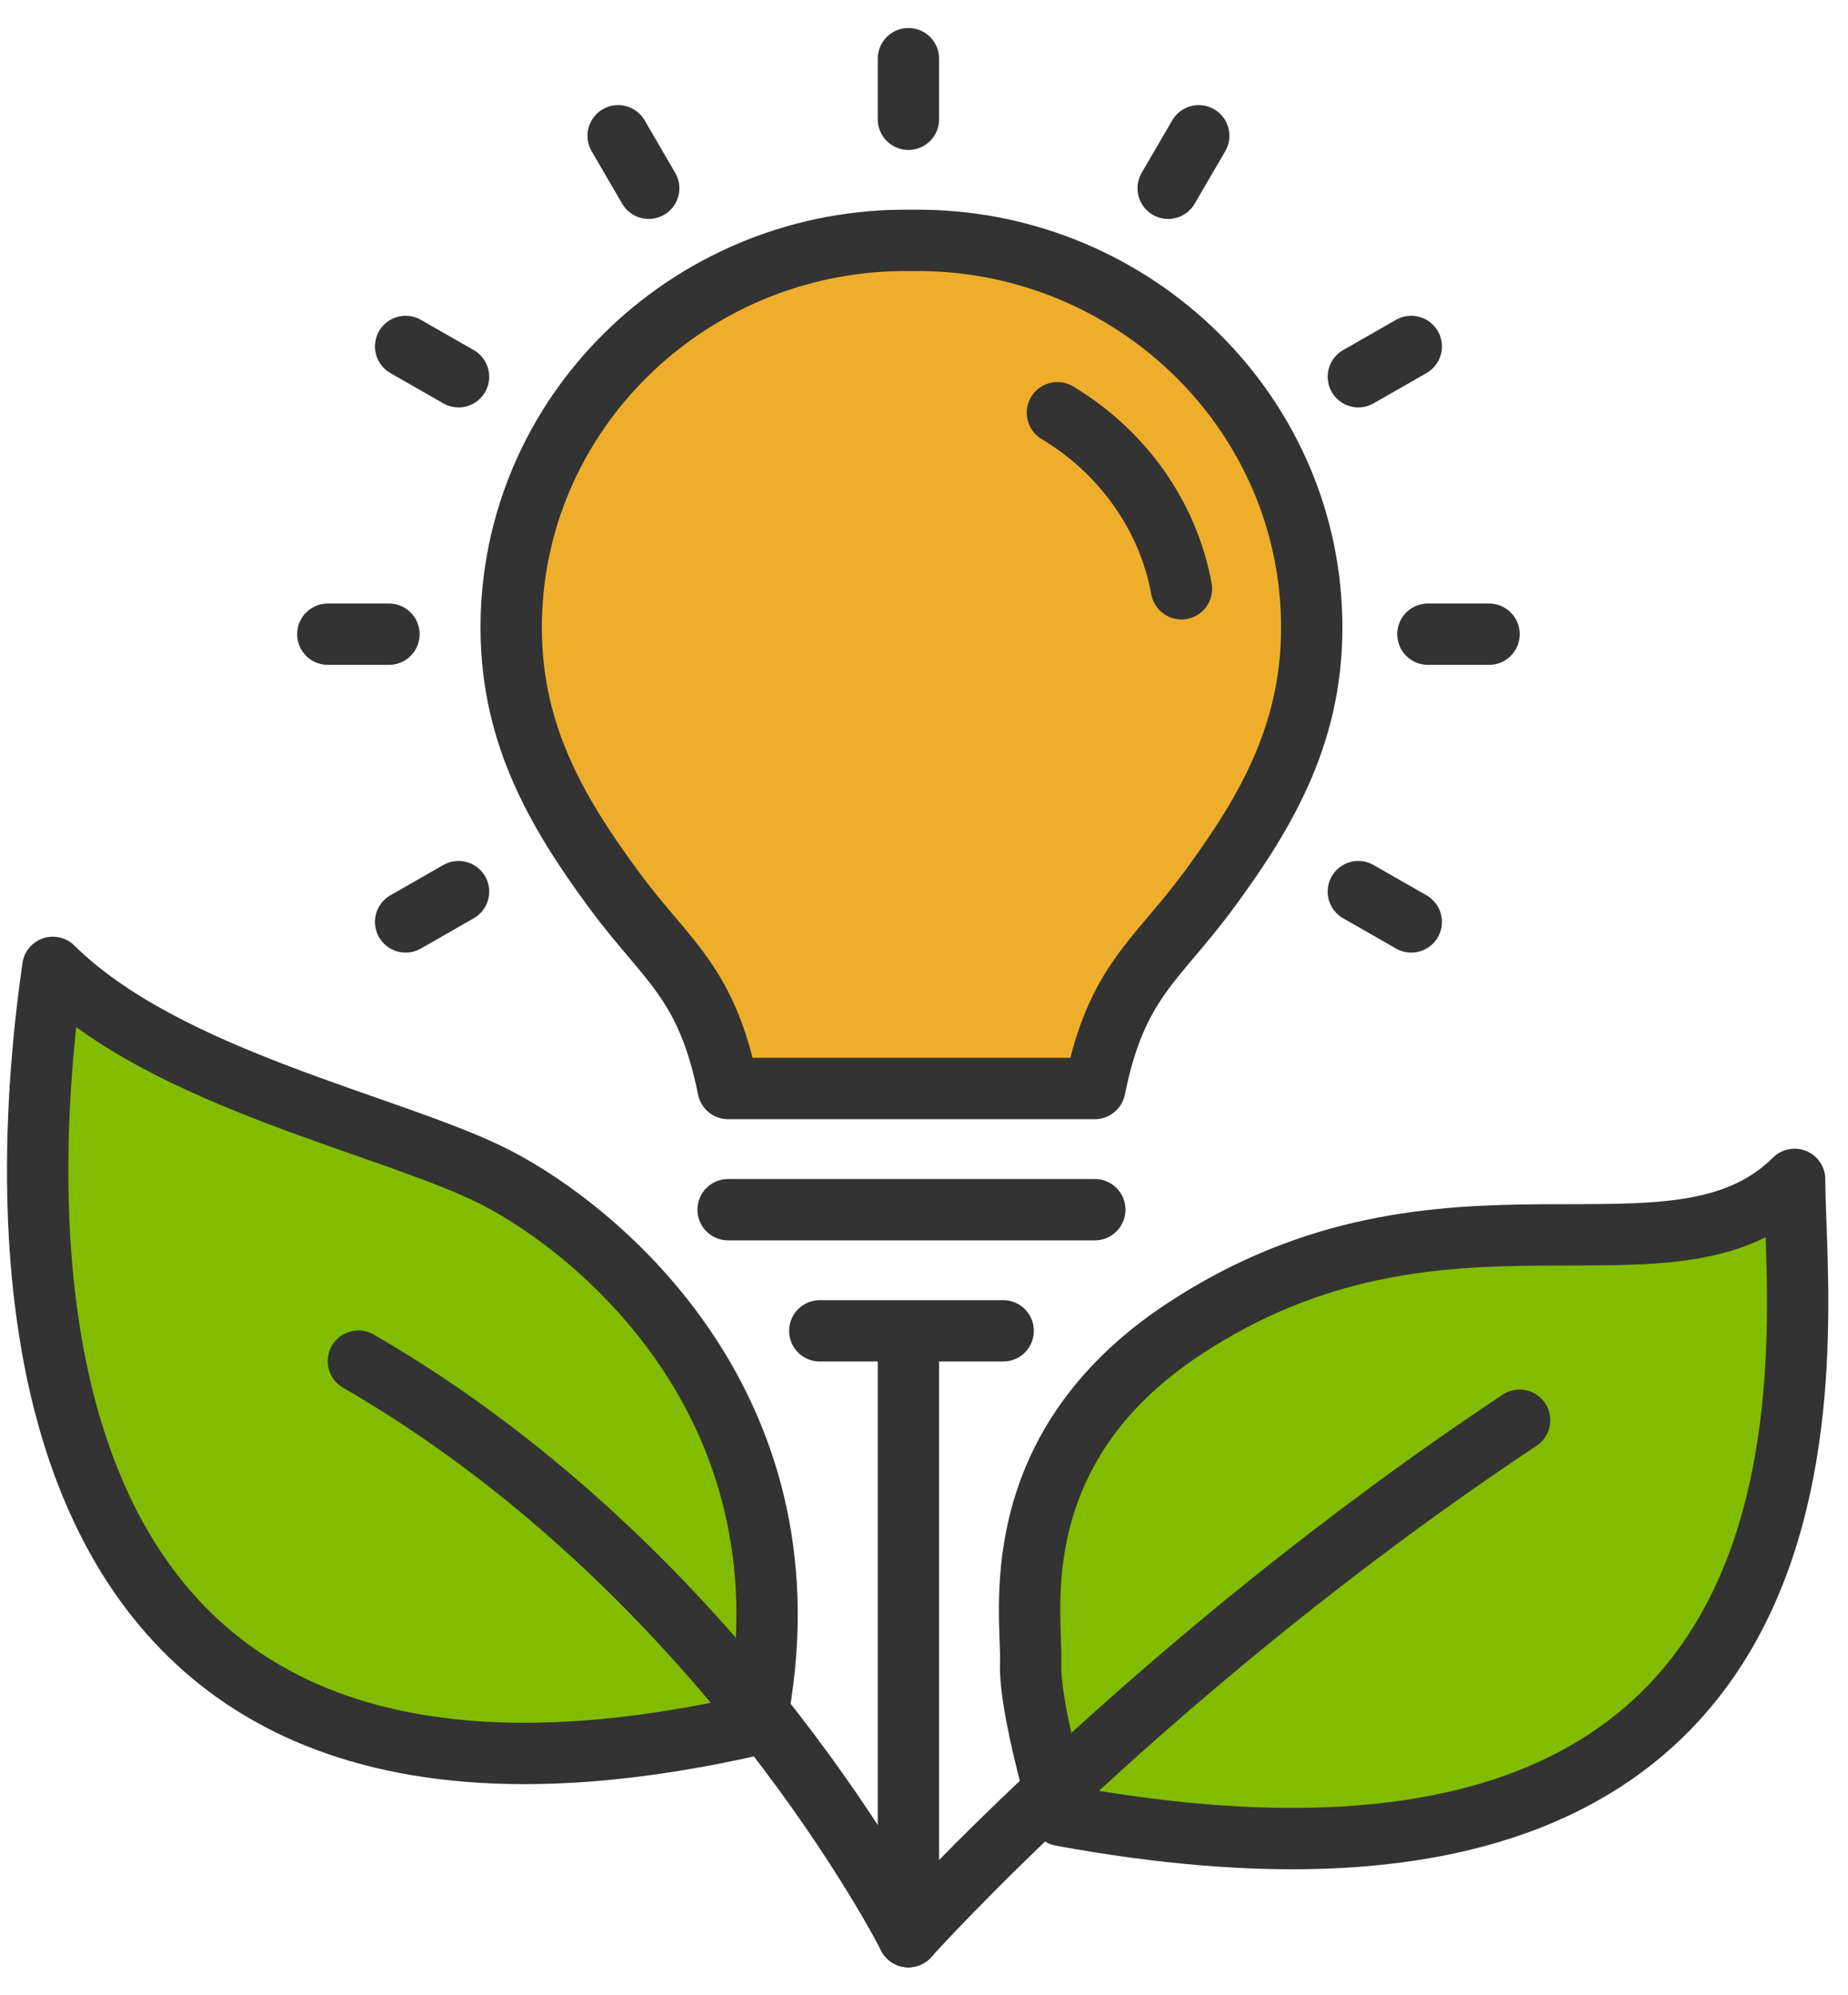
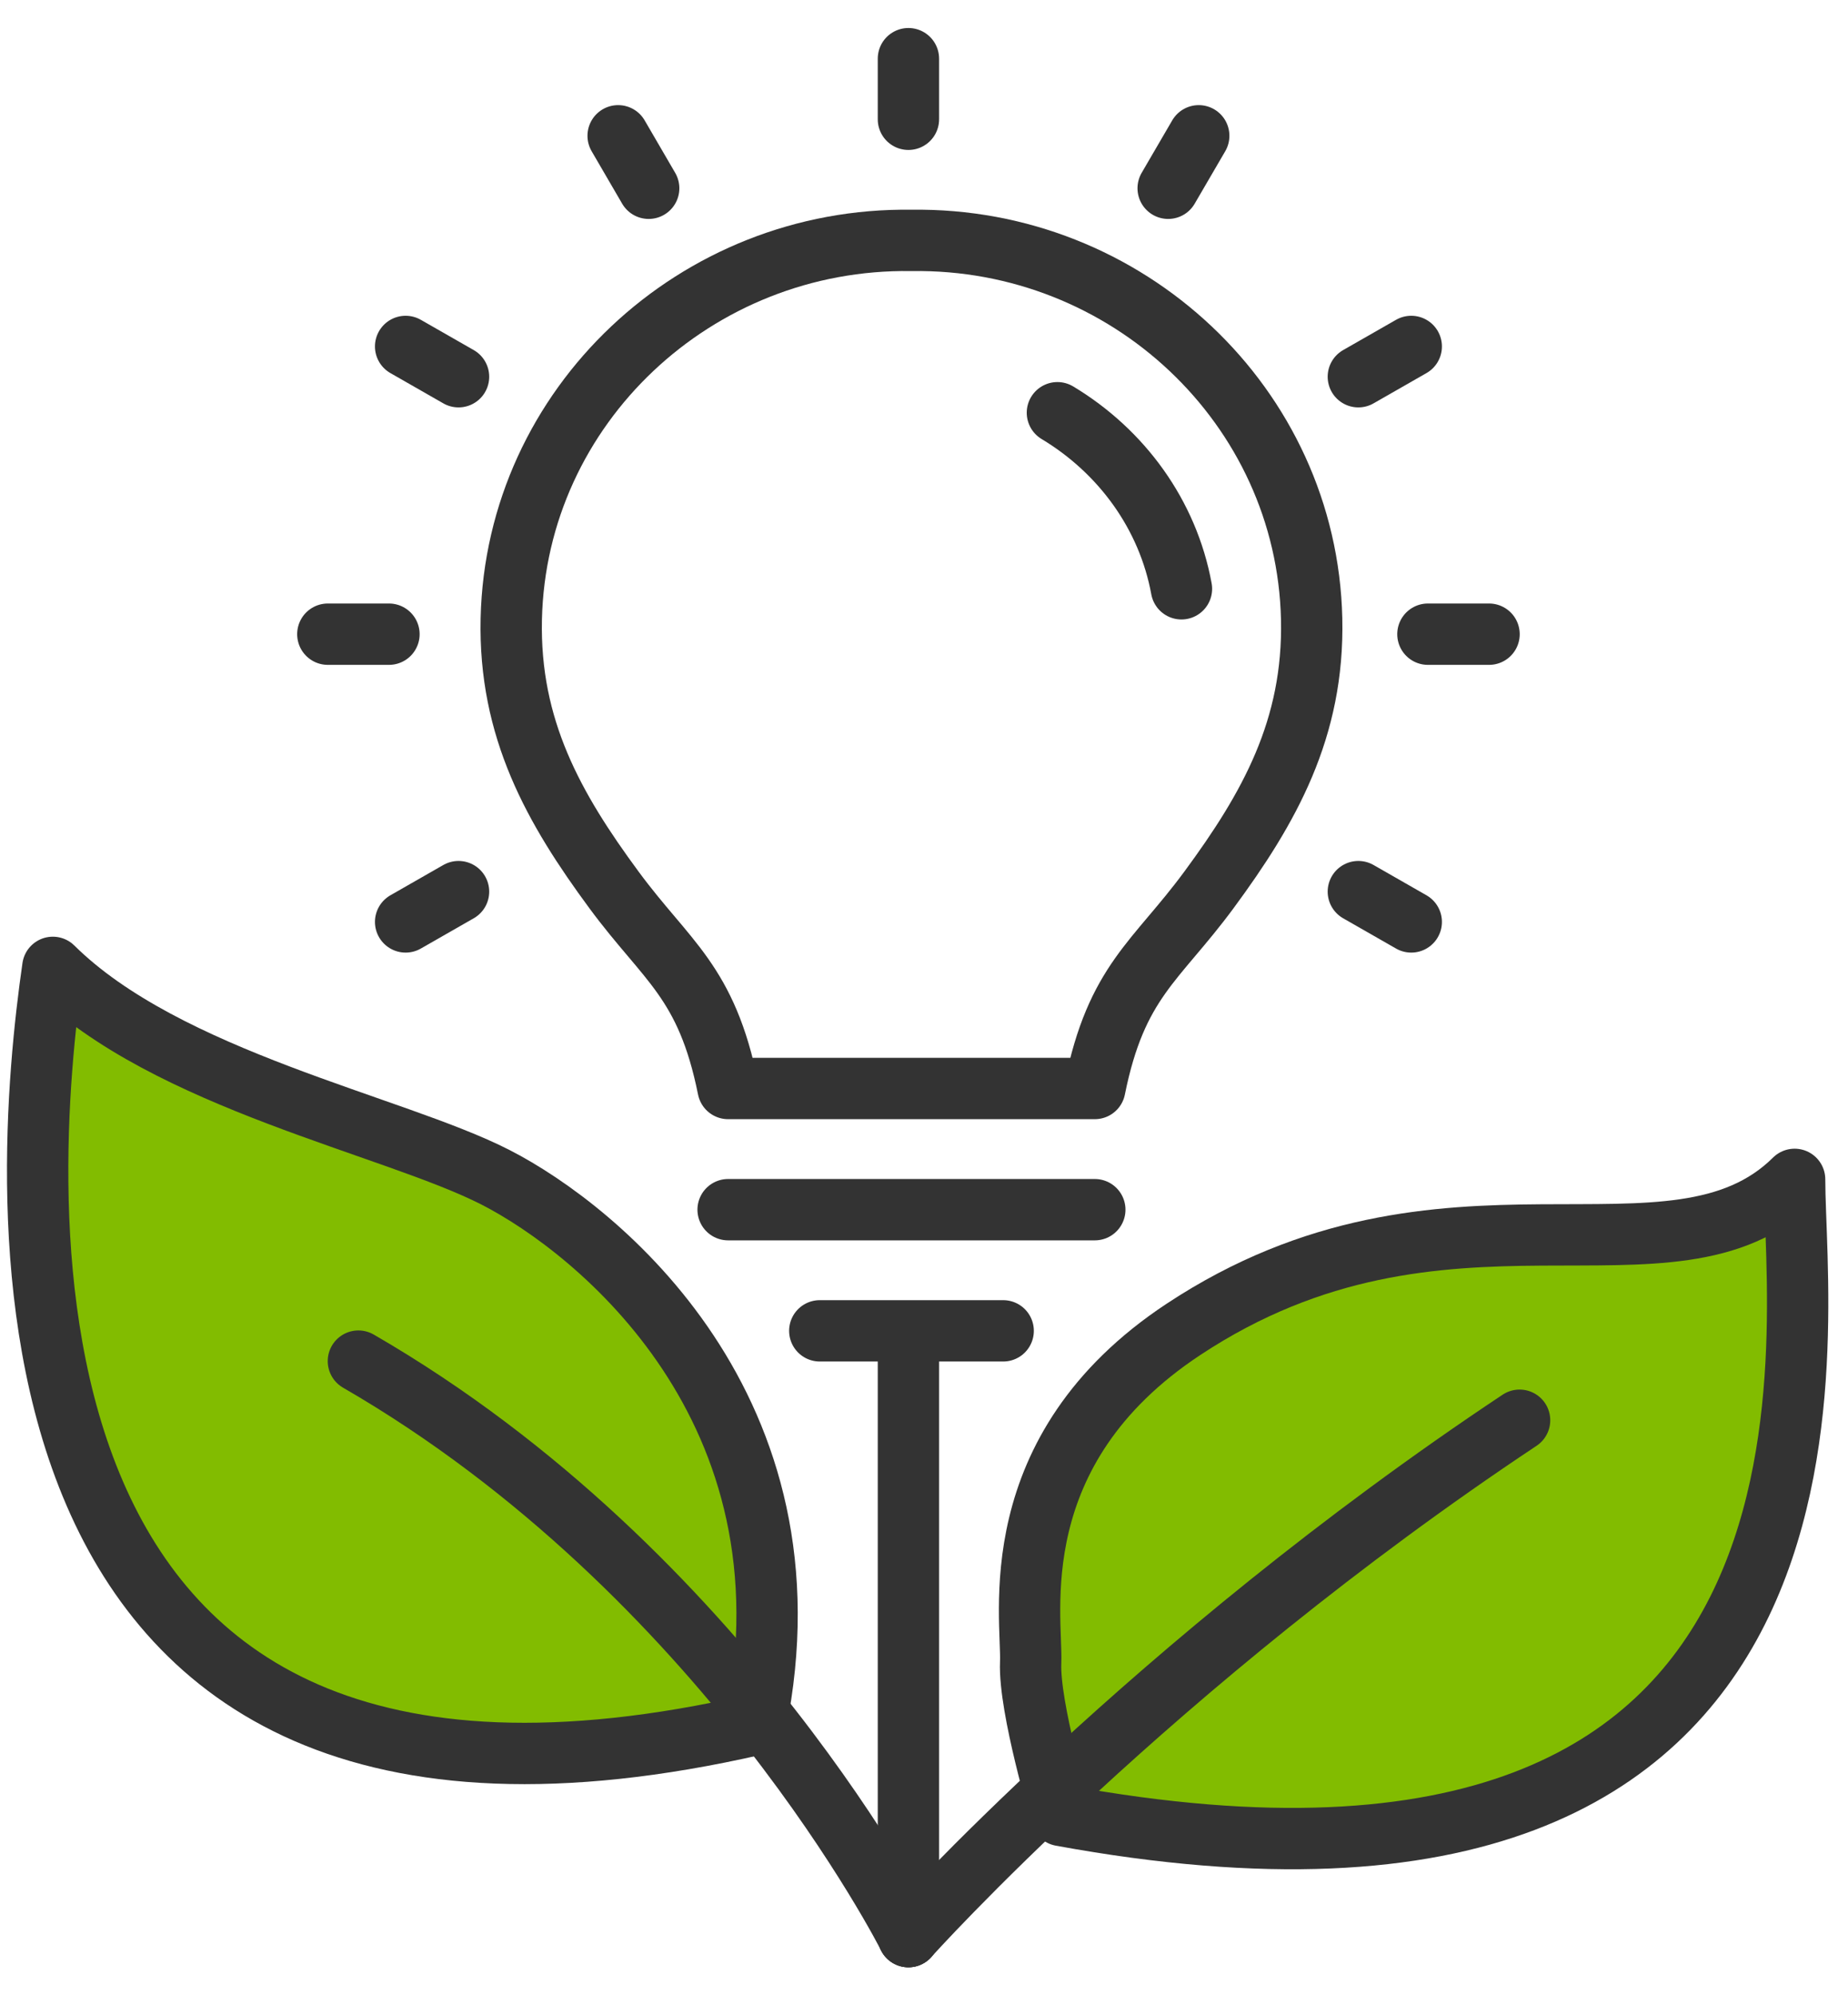
<svg xmlns="http://www.w3.org/2000/svg" width="63" height="68" viewBox="0 0 63 68" fill="none">
  <path fill-rule="evenodd" clip-rule="evenodd" d="M36.178 61.871C64.305 67.032 61.18 45.355 61.18 40.193C57.013 44.322 49.269 39.41 40.345 45.305C34.094 49.434 35.202 55.121 35.136 56.66C35.072 58.2 36.178 61.871 36.178 61.871Z" fill="#82BC00" />
  <path fill-rule="evenodd" clip-rule="evenodd" d="M36.178 61.871C64.305 67.032 61.18 45.355 61.18 40.193C57.013 44.322 49.269 39.41 40.345 45.305C34.094 49.434 35.202 55.121 35.136 56.66C35.072 58.2 36.178 61.871 36.178 61.871Z" stroke="#333333" stroke-width="2.091" stroke-linecap="round" stroke-linejoin="round" />
  <path fill-rule="evenodd" clip-rule="evenodd" d="M25.761 58.774C-1.325 64.968 0.759 40.194 1.801 32.968C5.683 36.815 13.402 38.339 16.89 40.121C20.378 41.905 27.947 48.022 25.761 58.774Z" fill="#82BC00" />
  <path fill-rule="evenodd" clip-rule="evenodd" d="M25.761 58.774C-1.325 64.968 0.759 40.194 1.801 32.968C5.683 36.815 13.402 38.339 16.89 40.121C20.378 41.905 27.947 48.022 25.761 58.774Z" stroke="#333333" stroke-width="2.091" stroke-linecap="round" stroke-linejoin="round" />
-   <path fill-rule="evenodd" clip-rule="evenodd" d="M24.822 37.096C24.085 33.44 22.739 32.779 20.934 30.332C18.878 27.545 17.346 24.833 17.43 21.091C17.595 13.837 23.727 8.084 31.073 8.193C38.418 8.084 44.551 13.837 44.715 21.091C44.8 24.833 43.267 27.545 41.211 30.332C39.407 32.779 38.061 33.44 37.323 37.096H24.822Z" fill="#EEAE2C" />
  <path fill-rule="evenodd" clip-rule="evenodd" d="M24.822 37.096C24.085 33.44 22.739 32.779 20.934 30.332C18.878 27.545 17.346 24.833 17.43 21.091C17.595 13.837 23.727 8.084 31.073 8.193C38.418 8.084 44.551 13.837 44.715 21.091C44.8 24.833 43.267 27.545 41.211 30.332C39.407 32.779 38.061 33.44 37.323 37.096H24.822Z" stroke="#333333" stroke-width="2.091" stroke-linecap="round" stroke-linejoin="round" />
  <path d="M24.822 41.226H37.323" stroke="#333333" stroke-width="2.091" stroke-linecap="round" stroke-linejoin="round" />
  <path d="M34.199 45.355H27.947" stroke="#333333" stroke-width="2.091" stroke-linecap="round" stroke-linejoin="round" />
  <path d="M36.048 14.066C38.239 15.383 39.814 17.541 40.277 20.066" stroke="#333333" stroke-width="2.091" stroke-linecap="round" stroke-linejoin="round" />
  <path d="M51.804 48.402C39.303 56.71 30.969 66 30.969 66" stroke="#333333" stroke-width="2.091" stroke-linecap="round" stroke-linejoin="round" />
  <path d="M30.969 46.387V65.999" stroke="#333333" stroke-width="2.091" stroke-linecap="round" stroke-linejoin="round" />
  <path d="M12.218 46.387C24.719 53.612 30.969 65.999 30.969 65.999" stroke="#333333" stroke-width="2.091" stroke-linecap="round" stroke-linejoin="round" />
  <path d="M30.969 4.065V2" stroke="#333333" stroke-width="2.091" stroke-linecap="round" stroke-linejoin="round" />
  <path d="M22.114 6.416L21.073 4.628" stroke="#333333" stroke-width="2.091" stroke-linecap="round" stroke-linejoin="round" />
  <path d="M15.632 12.839L13.828 11.807" stroke="#333333" stroke-width="2.091" stroke-linecap="round" stroke-linejoin="round" />
  <path d="M13.26 21.613H11.176" stroke="#333333" stroke-width="2.091" stroke-linecap="round" stroke-linejoin="round" />
  <path d="M15.632 30.387L13.828 31.419" stroke="#333333" stroke-width="2.091" stroke-linecap="round" stroke-linejoin="round" />
  <path d="M46.307 30.387L48.111 31.419" stroke="#333333" stroke-width="2.091" stroke-linecap="round" stroke-linejoin="round" />
  <path d="M48.679 21.613H50.763" stroke="#333333" stroke-width="2.091" stroke-linecap="round" stroke-linejoin="round" />
  <path d="M46.307 12.839L48.111 11.807" stroke="#333333" stroke-width="2.091" stroke-linecap="round" stroke-linejoin="round" />
  <path d="M39.824 6.416L40.866 4.628" stroke="#333333" stroke-width="2.091" stroke-linecap="round" stroke-linejoin="round" />
</svg>